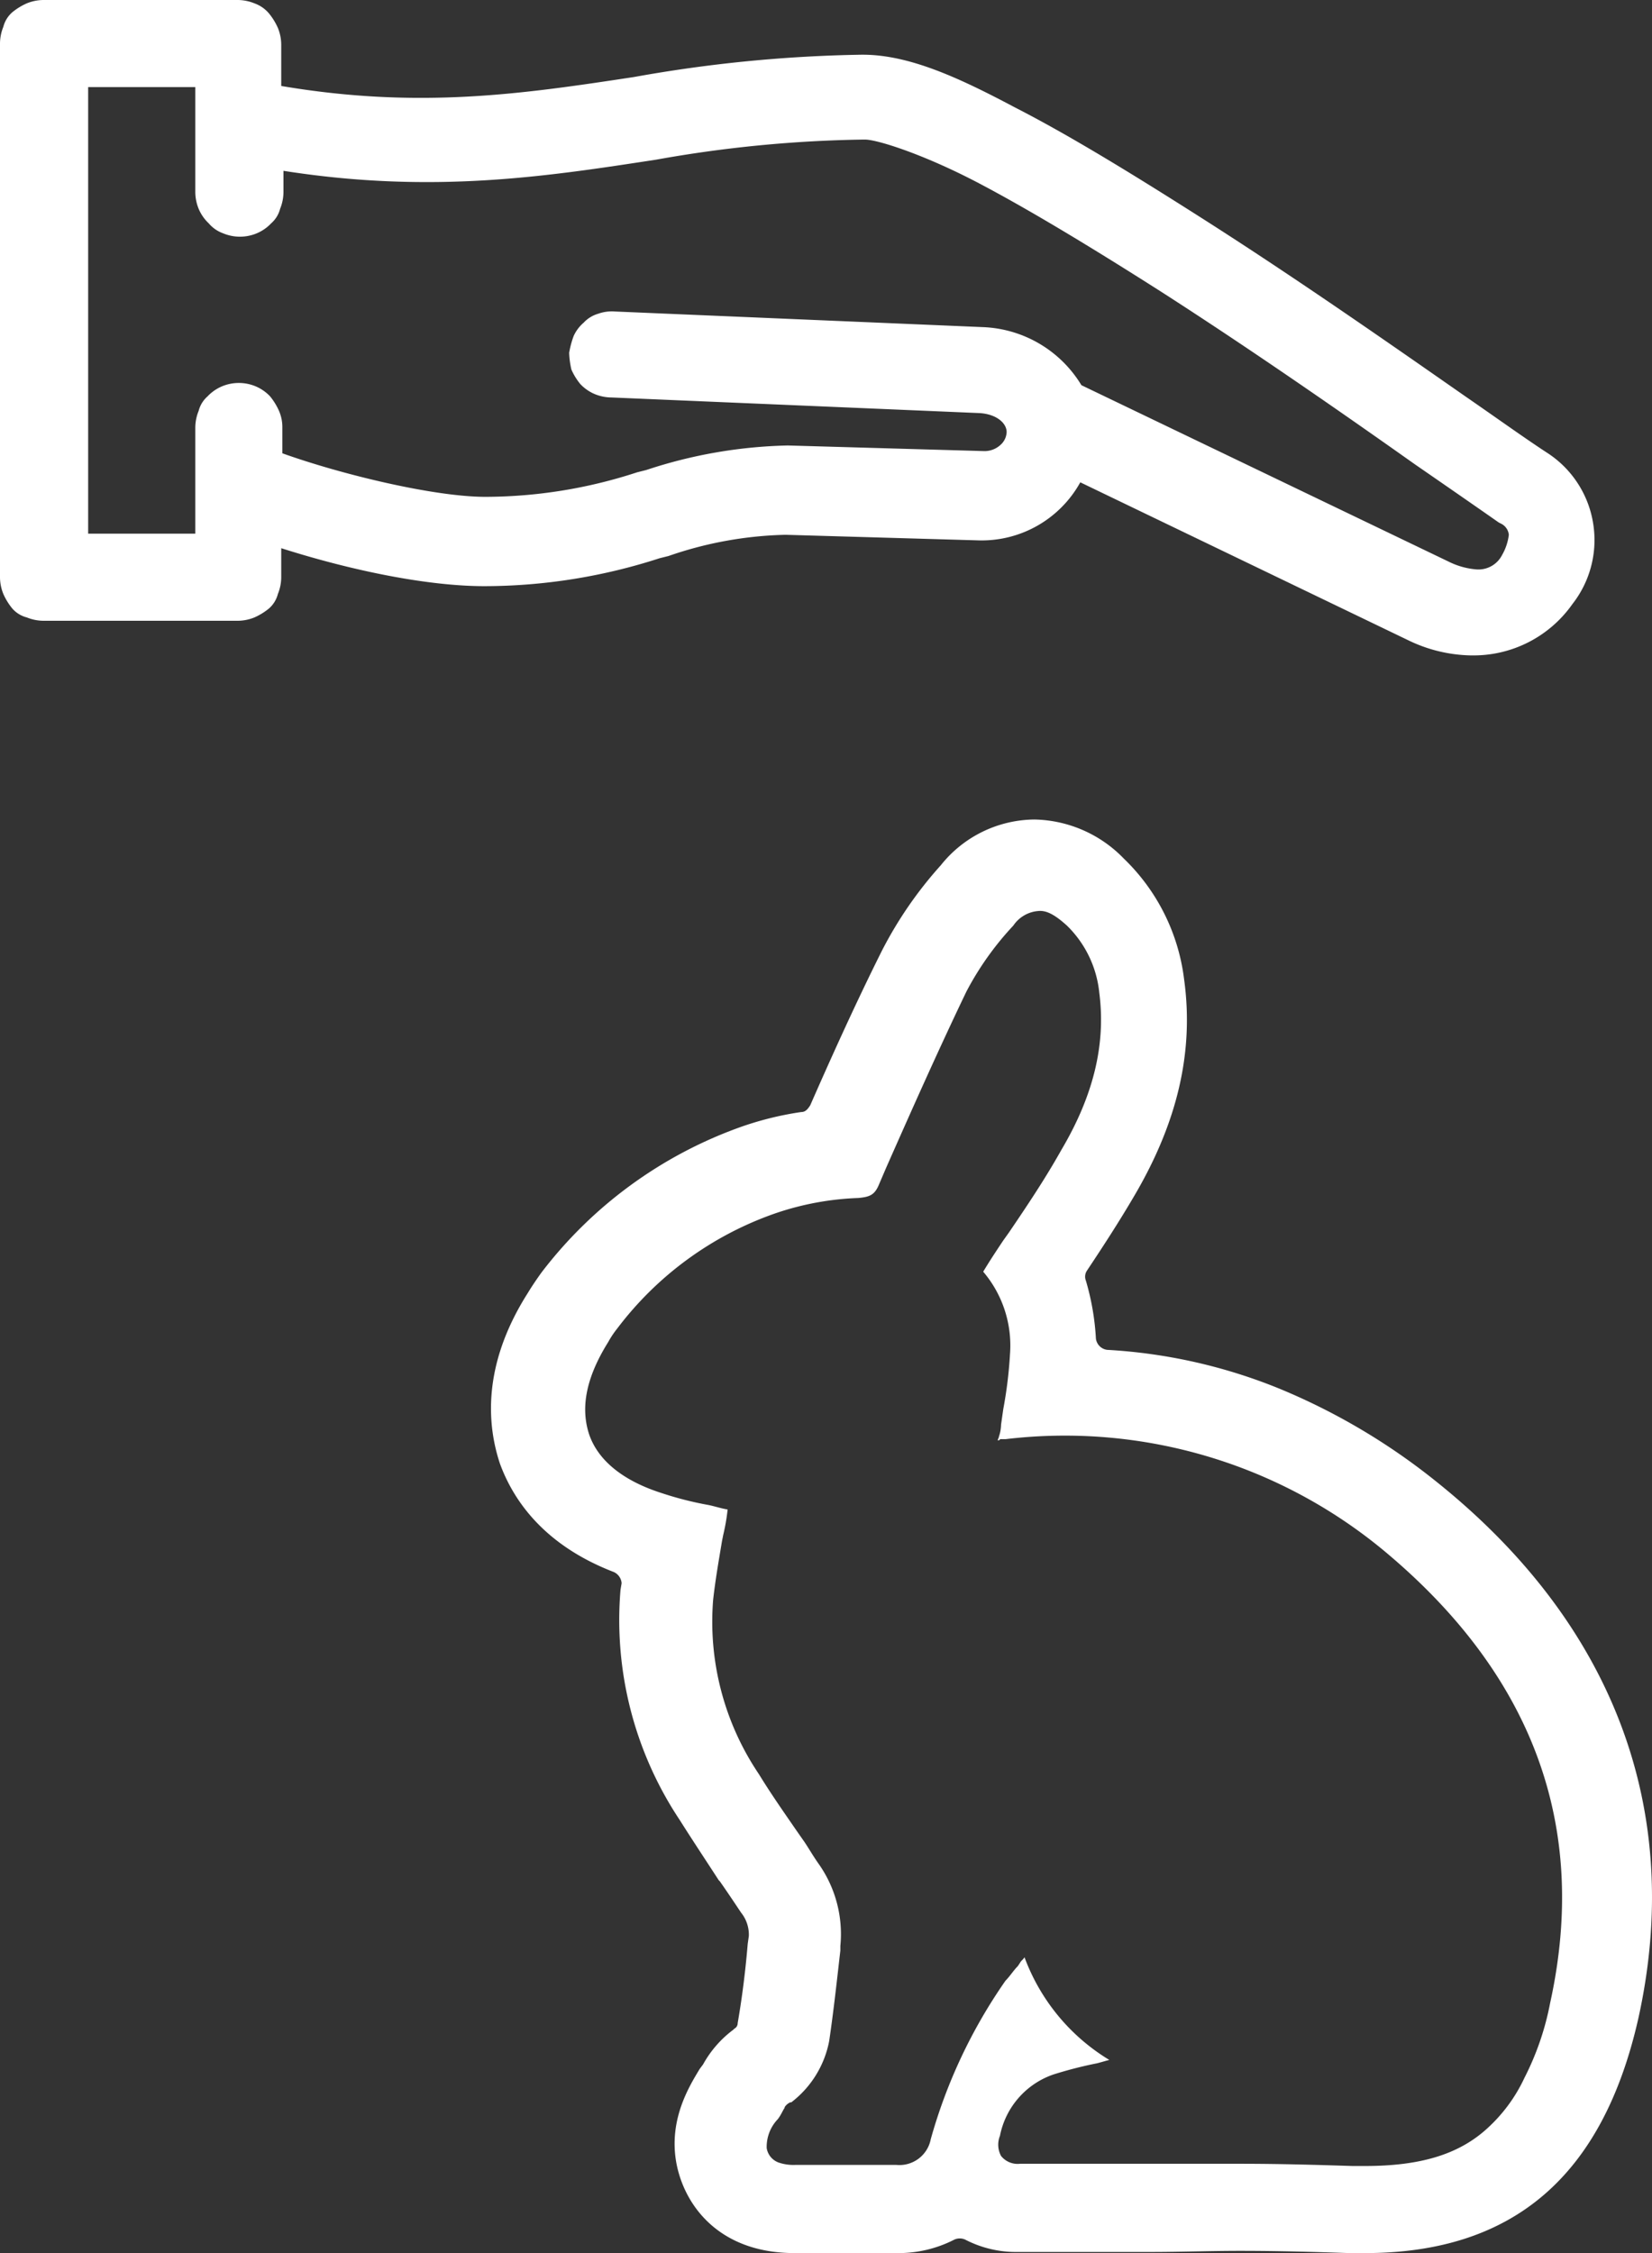
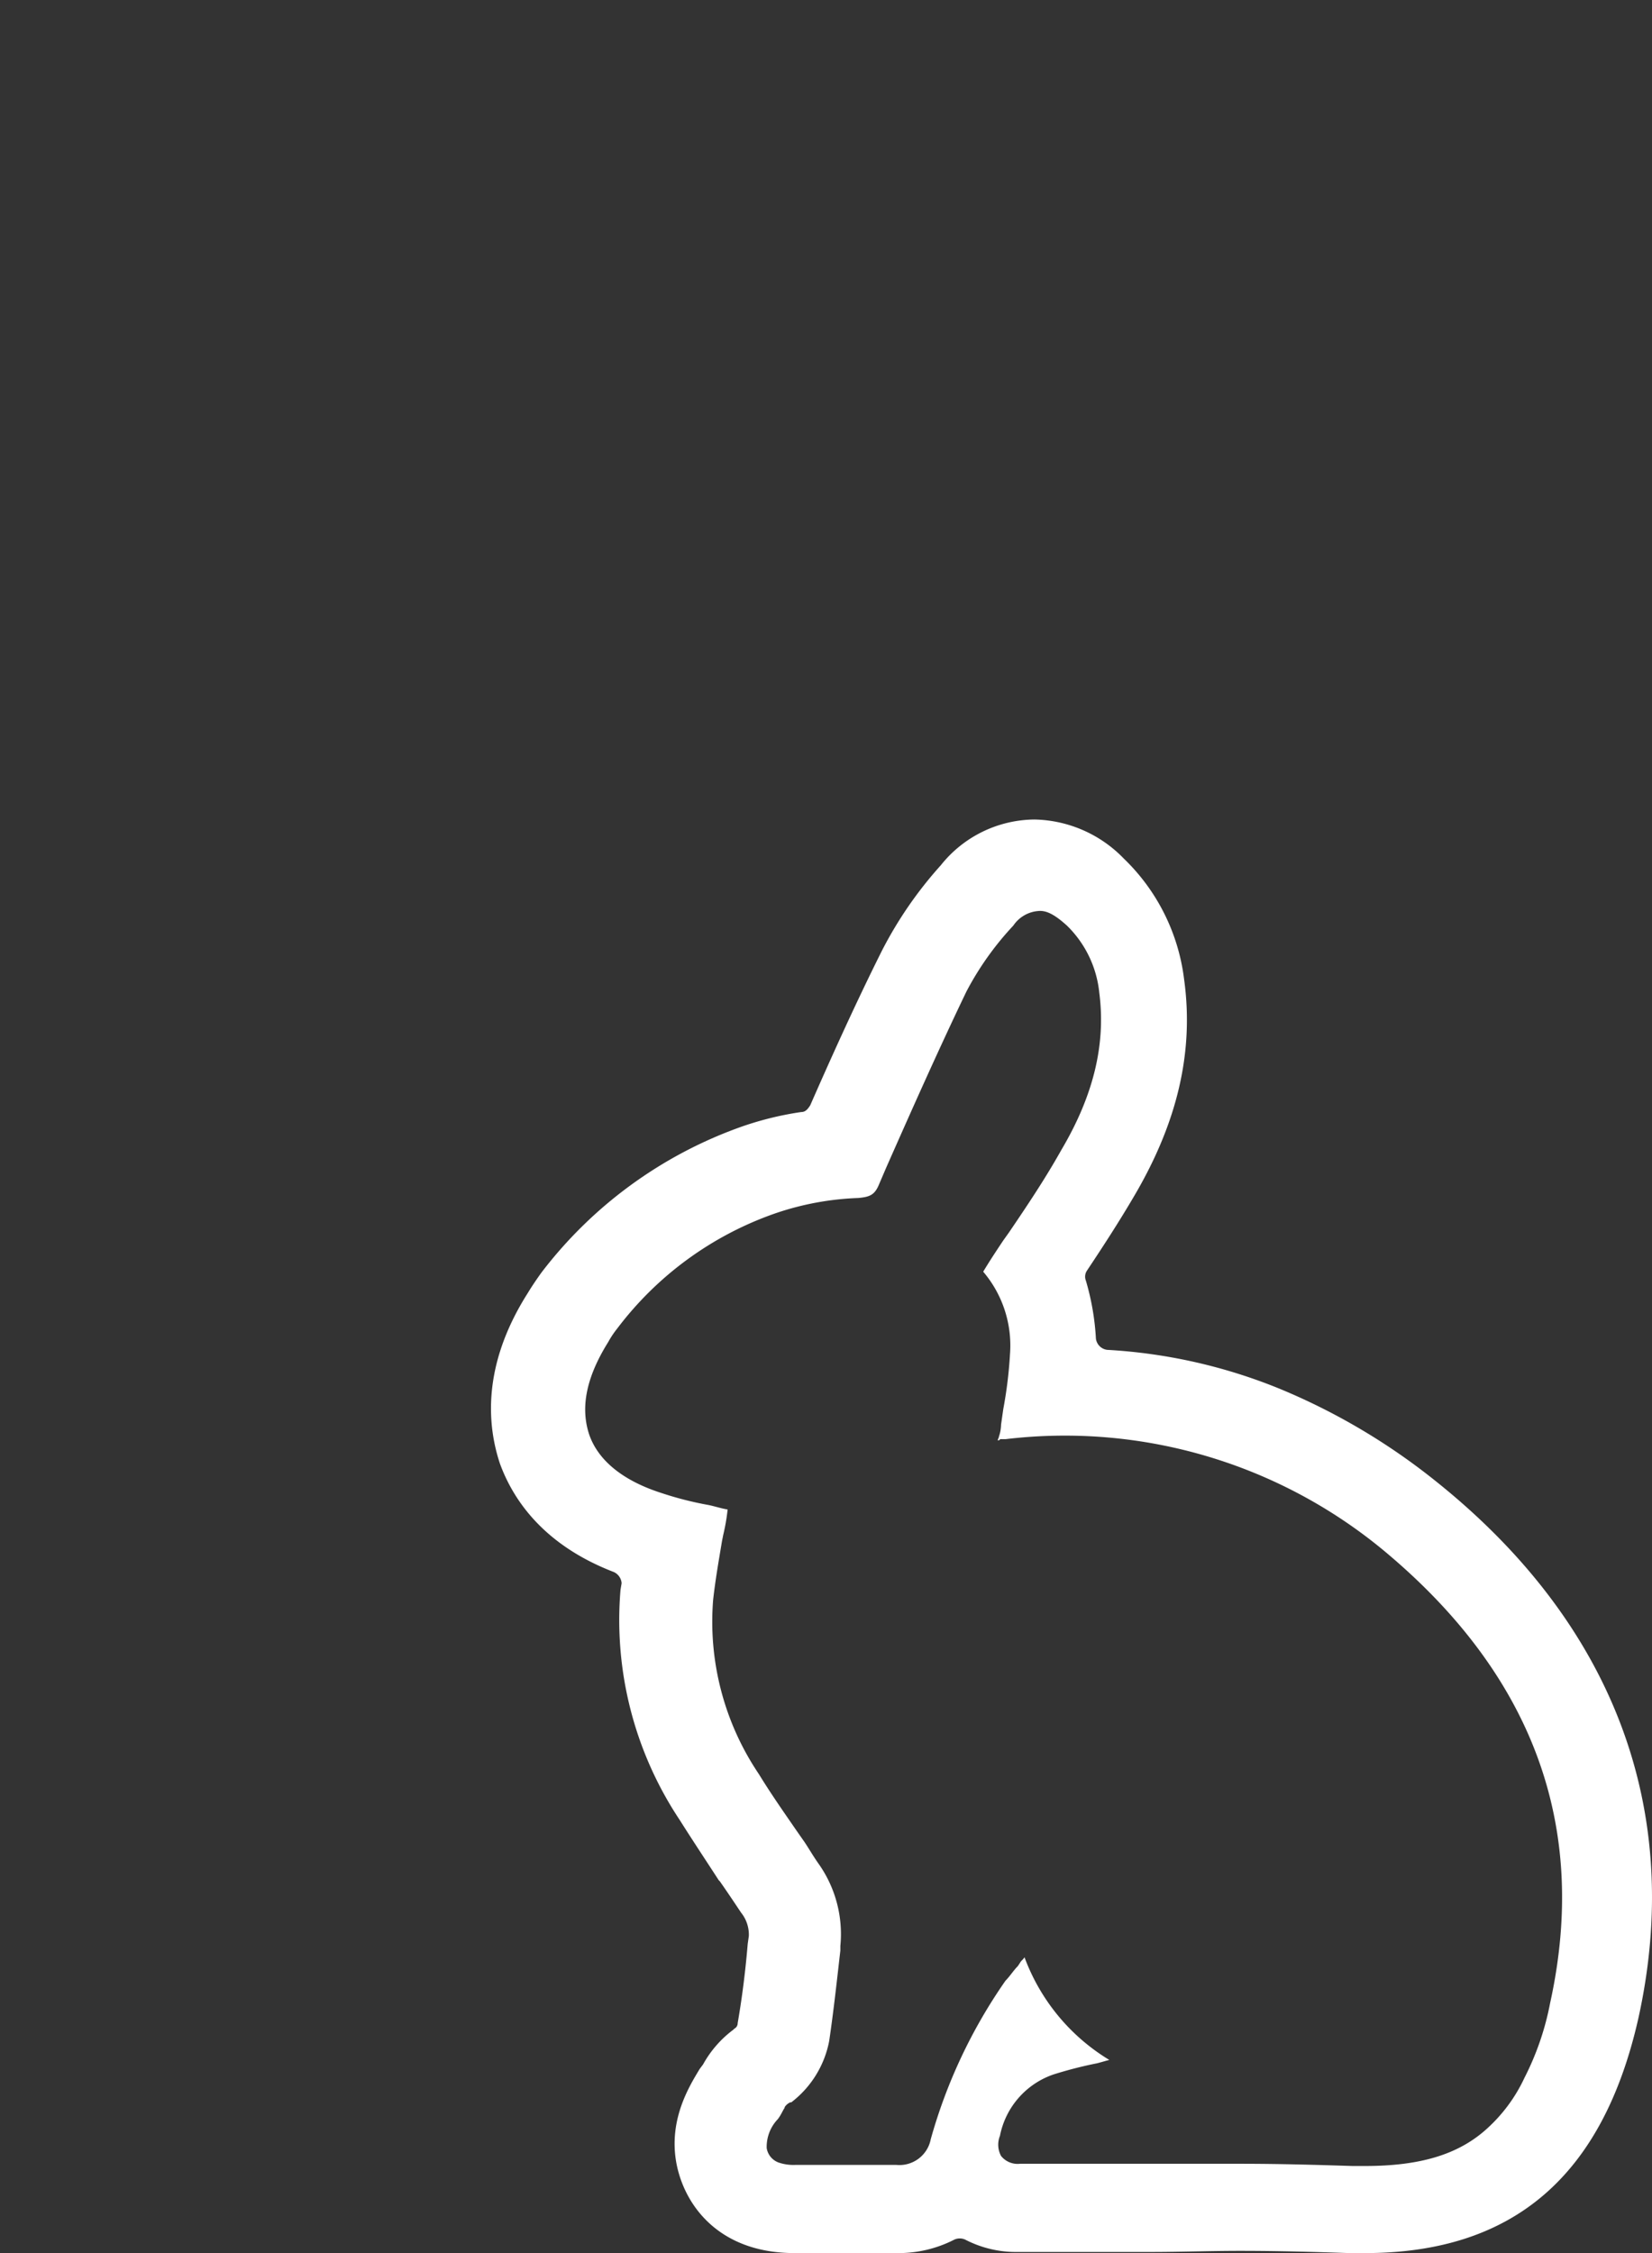
<svg xmlns="http://www.w3.org/2000/svg" width="148.028" height="201.8" viewBox="0 0 148.028 201.8">
  <rect x="0" y="0" width="148.028" height="201.8" fill="#333333" stroke="none" />
  <g id="Vecto__x28_VERSION_À_ENVOYER_x29_" transform="translate(-26 1.1)">
    <g id="Groupe_5706" data-name="Groupe 5706">
      <g id="Groupe_5701" data-name="Groupe 5701">
        <g id="Groupe_5700" data-name="Groupe 5700">
          <g id="Groupe_5699" data-name="Groupe 5699">
            <g id="Groupe_5698" data-name="Groupe 5698">
              <g id="Groupe_5697" data-name="Groupe 5697">
                <g id="Groupe_5696" data-name="Groupe 5696">
                  <path id="Tracé_8465" data-name="Tracé 8465" d="M154.7,131.6a57.416,57.416,0,0,0-14-8.3,47.926,47.926,0,0,0-15.5-3.5,1.166,1.166,0,0,1-1-1,22.653,22.653,0,0,0-.9-5.2.972.972,0,0,1,.1-.9c1.4-2.1,2.9-4.4,4.3-6.8,3.8-6.5,5.3-12.8,4.4-19.3a18.046,18.046,0,0,0-5.4-10.8,11.431,11.431,0,0,0-8-3.5,10.834,10.834,0,0,0-8.4,4.1,35.833,35.833,0,0,0-5.3,7.7c-2.4,4.8-4.6,9.7-6.4,13.8-.2.3-.4.6-.8.6a28.646,28.646,0,0,0-5.6,1.4,38.885,38.885,0,0,0-17.7,13q-.75,1.05-1.2,1.8c-4.2,6.6-3.6,12-2.5,15.3,1.1,3,3.7,7.2,10.2,9.7a1.2,1.2,0,0,1,.7,1l-.1.6a32.318,32.318,0,0,0,5.3,20.6c1.2,1.9,2.4,3.7,3.5,5.4l.1.1c.7,1,1.3,1.9,1.9,2.8a3.154,3.154,0,0,1,.7,2.1l-.1.7c-.2,2.4-.5,4.8-.9,7.1a.55.55,0,0,1-.3.5l-.1.1a9.74,9.74,0,0,0-2.7,3.1l-.3.4c-.9,1.5-2.8,4.5-2.1,8.4.7,3.8,3.8,8.1,10.6,8.1h9.2a10.953,10.953,0,0,0,5.1-1.2,1.167,1.167,0,0,1,1,0,9.888,9.888,0,0,0,4.7,1.1h11.9c2.7,0,5.3-.1,8-.1,3.7,0,6.8.1,9.8.2h1.4c13.3,0,21.3-6.9,24.5-21C176.9,161.2,170.7,144.4,154.7,131.6Zm10.2,46.7a24.927,24.927,0,0,1-2.3,6.7,14.2,14.2,0,0,1-3.3,4.5c-2.6,2.4-6.1,3.4-11,3.4h-1.1c-3.2-.1-6.4-.2-10.2-.2H117.4a1.9,1.9,0,0,1-1.7-.7,2.13,2.13,0,0,1-.1-1.8,7.3,7.3,0,0,1,4.8-5.5,36.865,36.865,0,0,1,3.9-1c.4-.1.7-.2,1.1-.3a18.076,18.076,0,0,1-7.6-9.2c-.1.2-.3.3-.4.5l-.2.3c-.4.4-.7.9-1.1,1.3a46.8,46.8,0,0,0-6.7,14.2,2.858,2.858,0,0,1-3.1,2.3h-9a4.145,4.145,0,0,1-1.5-.2,1.652,1.652,0,0,1-1.1-1.3,3.585,3.585,0,0,1,1-2.6c.3-.4.4-.7.6-1,0-.1.1-.2.2-.3a1.438,1.438,0,0,1,.3-.2h.1a9.047,9.047,0,0,0,3.4-5.5c.4-2.7.7-5.5,1-8.1v-.4a10.911,10.911,0,0,0-1.9-7.3c-.5-.7-.9-1.4-1.3-2l-.7-1c-1.1-1.6-2.3-3.3-3.4-5.1a24.394,24.394,0,0,1-4.1-15.6c.2-1.8.5-3.5.8-5.3l.1-.5a18.458,18.458,0,0,0,.4-2.3c-.6-.1-1.2-.3-1.7-.4a30.286,30.286,0,0,1-4.3-1.1c-3.4-1.1-5.6-2.9-6.4-5.2-.8-2.4-.3-5.1,1.7-8.3a8.341,8.341,0,0,1,.8-1.2,30.183,30.183,0,0,1,14.1-10.3,25.7,25.7,0,0,1,7.5-1.4c1.1-.1,1.5-.3,1.9-1.3l.6-1.4c2.3-5.2,4.7-10.6,7.2-15.8a26.96,26.96,0,0,1,4.2-5.9,2.965,2.965,0,0,1,2.2-1.3c.8-.1,1.6.4,2.6,1.3a9.763,9.763,0,0,1,2.9,6c.6,4.6-.5,9.2-3.4,14.1-1.4,2.5-3,4.9-4.7,7.4l-.5.7c-.6.9-1.2,1.8-1.8,2.8a10.2,10.2,0,0,1,2.4,7.4,38.594,38.594,0,0,1-.6,4.9l-.2,1.4a3.6,3.6,0,0,1-.2,1.1c0,.1-.1.2-.1.3h0c.1,0,.2,0,.2-.1h.5a44.8,44.8,0,0,1,33.8,9.9C163.3,148.8,168.4,162.4,164.9,178.3Z" fill="#fff" />
                </g>
              </g>
            </g>
          </g>
        </g>
      </g>
      <g id="Groupe_5705" data-name="Groupe 5705">
        <g id="Groupe_5704" data-name="Groupe 5704">
          <g id="Groupe_5703" data-name="Groupe 5703">
            <g id="Groupe_5702" data-name="Groupe 5702">
-               <path id="Tracé_8466" data-name="Tracé 8466" d="M168.8,46.1a9.255,9.255,0,0,0-4.1-6.6c-2-1.3-4.5-3.1-7.4-5.1-6.6-4.6-14.9-10.4-23.2-15.7-6.9-4.4-12.5-7.8-17.2-10.2-4.9-2.6-9.4-4.7-13.6-4.7h-.1a125.918,125.918,0,0,0-20.4,2c-9.9,1.5-19.2,2.9-31.6.8V2.9a4.013,4.013,0,0,0-.3-1.5A5.67,5.67,0,0,0,50.1.1a3.045,3.045,0,0,0-1.3-.9,4.013,4.013,0,0,0-1.5-.3H29.9a4.013,4.013,0,0,0-1.5.3,5.67,5.67,0,0,0-1.3.8,2.577,2.577,0,0,0-.8,1.3A4.013,4.013,0,0,0,26,2.8V50.6a4.013,4.013,0,0,0,.3,1.5,5.67,5.67,0,0,0,.8,1.3,2.577,2.577,0,0,0,1.3.8,4.013,4.013,0,0,0,1.5.3H47.3a4.013,4.013,0,0,0,1.5-.3,5.67,5.67,0,0,0,1.3-.8,2.577,2.577,0,0,0,.8-1.3,4.013,4.013,0,0,0,.3-1.5V48c6.6,2.1,13.3,3.4,18.2,3.4a51.025,51.025,0,0,0,15.7-2.5l.8-.2a34.156,34.156,0,0,1,10.5-1.9l17.3.5a10.1,10.1,0,0,0,9.1-5.2l29.5,14.2a13.359,13.359,0,0,0,5.4,1.3h.1a10.826,10.826,0,0,0,9.1-4.6A9.286,9.286,0,0,0,168.8,46.1Zm-8.2,2.5a2.377,2.377,0,0,1-2.3,1.3,6.794,6.794,0,0,1-2.5-.7L122.9,33.4a10.8,10.8,0,0,0-8.8-5.2l-33-1.4a3.645,3.645,0,0,0-1.5.2,2.871,2.871,0,0,0-1.3.8,3.449,3.449,0,0,0-.9,1.2,8.331,8.331,0,0,0-.4,1.5,7.719,7.719,0,0,0,.2,1.5,5.67,5.67,0,0,0,.8,1.3,3.805,3.805,0,0,0,1.3.9,4.013,4.013,0,0,0,1.5.3l33,1.4c1.5.1,2.4.9,2.4,1.7a1.606,1.606,0,0,1-.5,1.1,2.111,2.111,0,0,1-1.6.6l-17.5-.5A43.071,43.071,0,0,0,83.9,41l-.8.2a43.954,43.954,0,0,1-13.6,2.2c-4.6,0-12.9-2-18.2-3.9V37.2a3.653,3.653,0,0,0-.3-1.5,5.67,5.67,0,0,0-.8-1.3,3.805,3.805,0,0,0-1.3-.9,3.9,3.9,0,0,0-3,0,3.805,3.805,0,0,0-1.3.9,2.577,2.577,0,0,0-.8,1.3,4.013,4.013,0,0,0-.3,1.5v9.5H33.9V6.7h9.6v9.4a4.013,4.013,0,0,0,.3,1.5,3.805,3.805,0,0,0,.9,1.3,3.045,3.045,0,0,0,1.3.9,3.9,3.9,0,0,0,3,0,3.805,3.805,0,0,0,1.3-.9,2.577,2.577,0,0,0,.8-1.3,4.013,4.013,0,0,0,.3-1.5V14.2c13.4,2.1,23.6.5,33.4-1a113.829,113.829,0,0,1,18.6-1.8h.1c1.1,0,5.2,1.3,10,3.8,4.4,2.3,9.9,5.6,16.5,9.8,8.1,5.2,16.3,10.9,22.8,15.5,2.9,2,5.5,3.8,7.5,5.2l.2.1a1.256,1.256,0,0,1,.7,1A4.779,4.779,0,0,1,160.6,48.6Z" fill="#fff" />
-             </g>
+               </g>
          </g>
        </g>
      </g>
    </g>
  </g>
</svg>